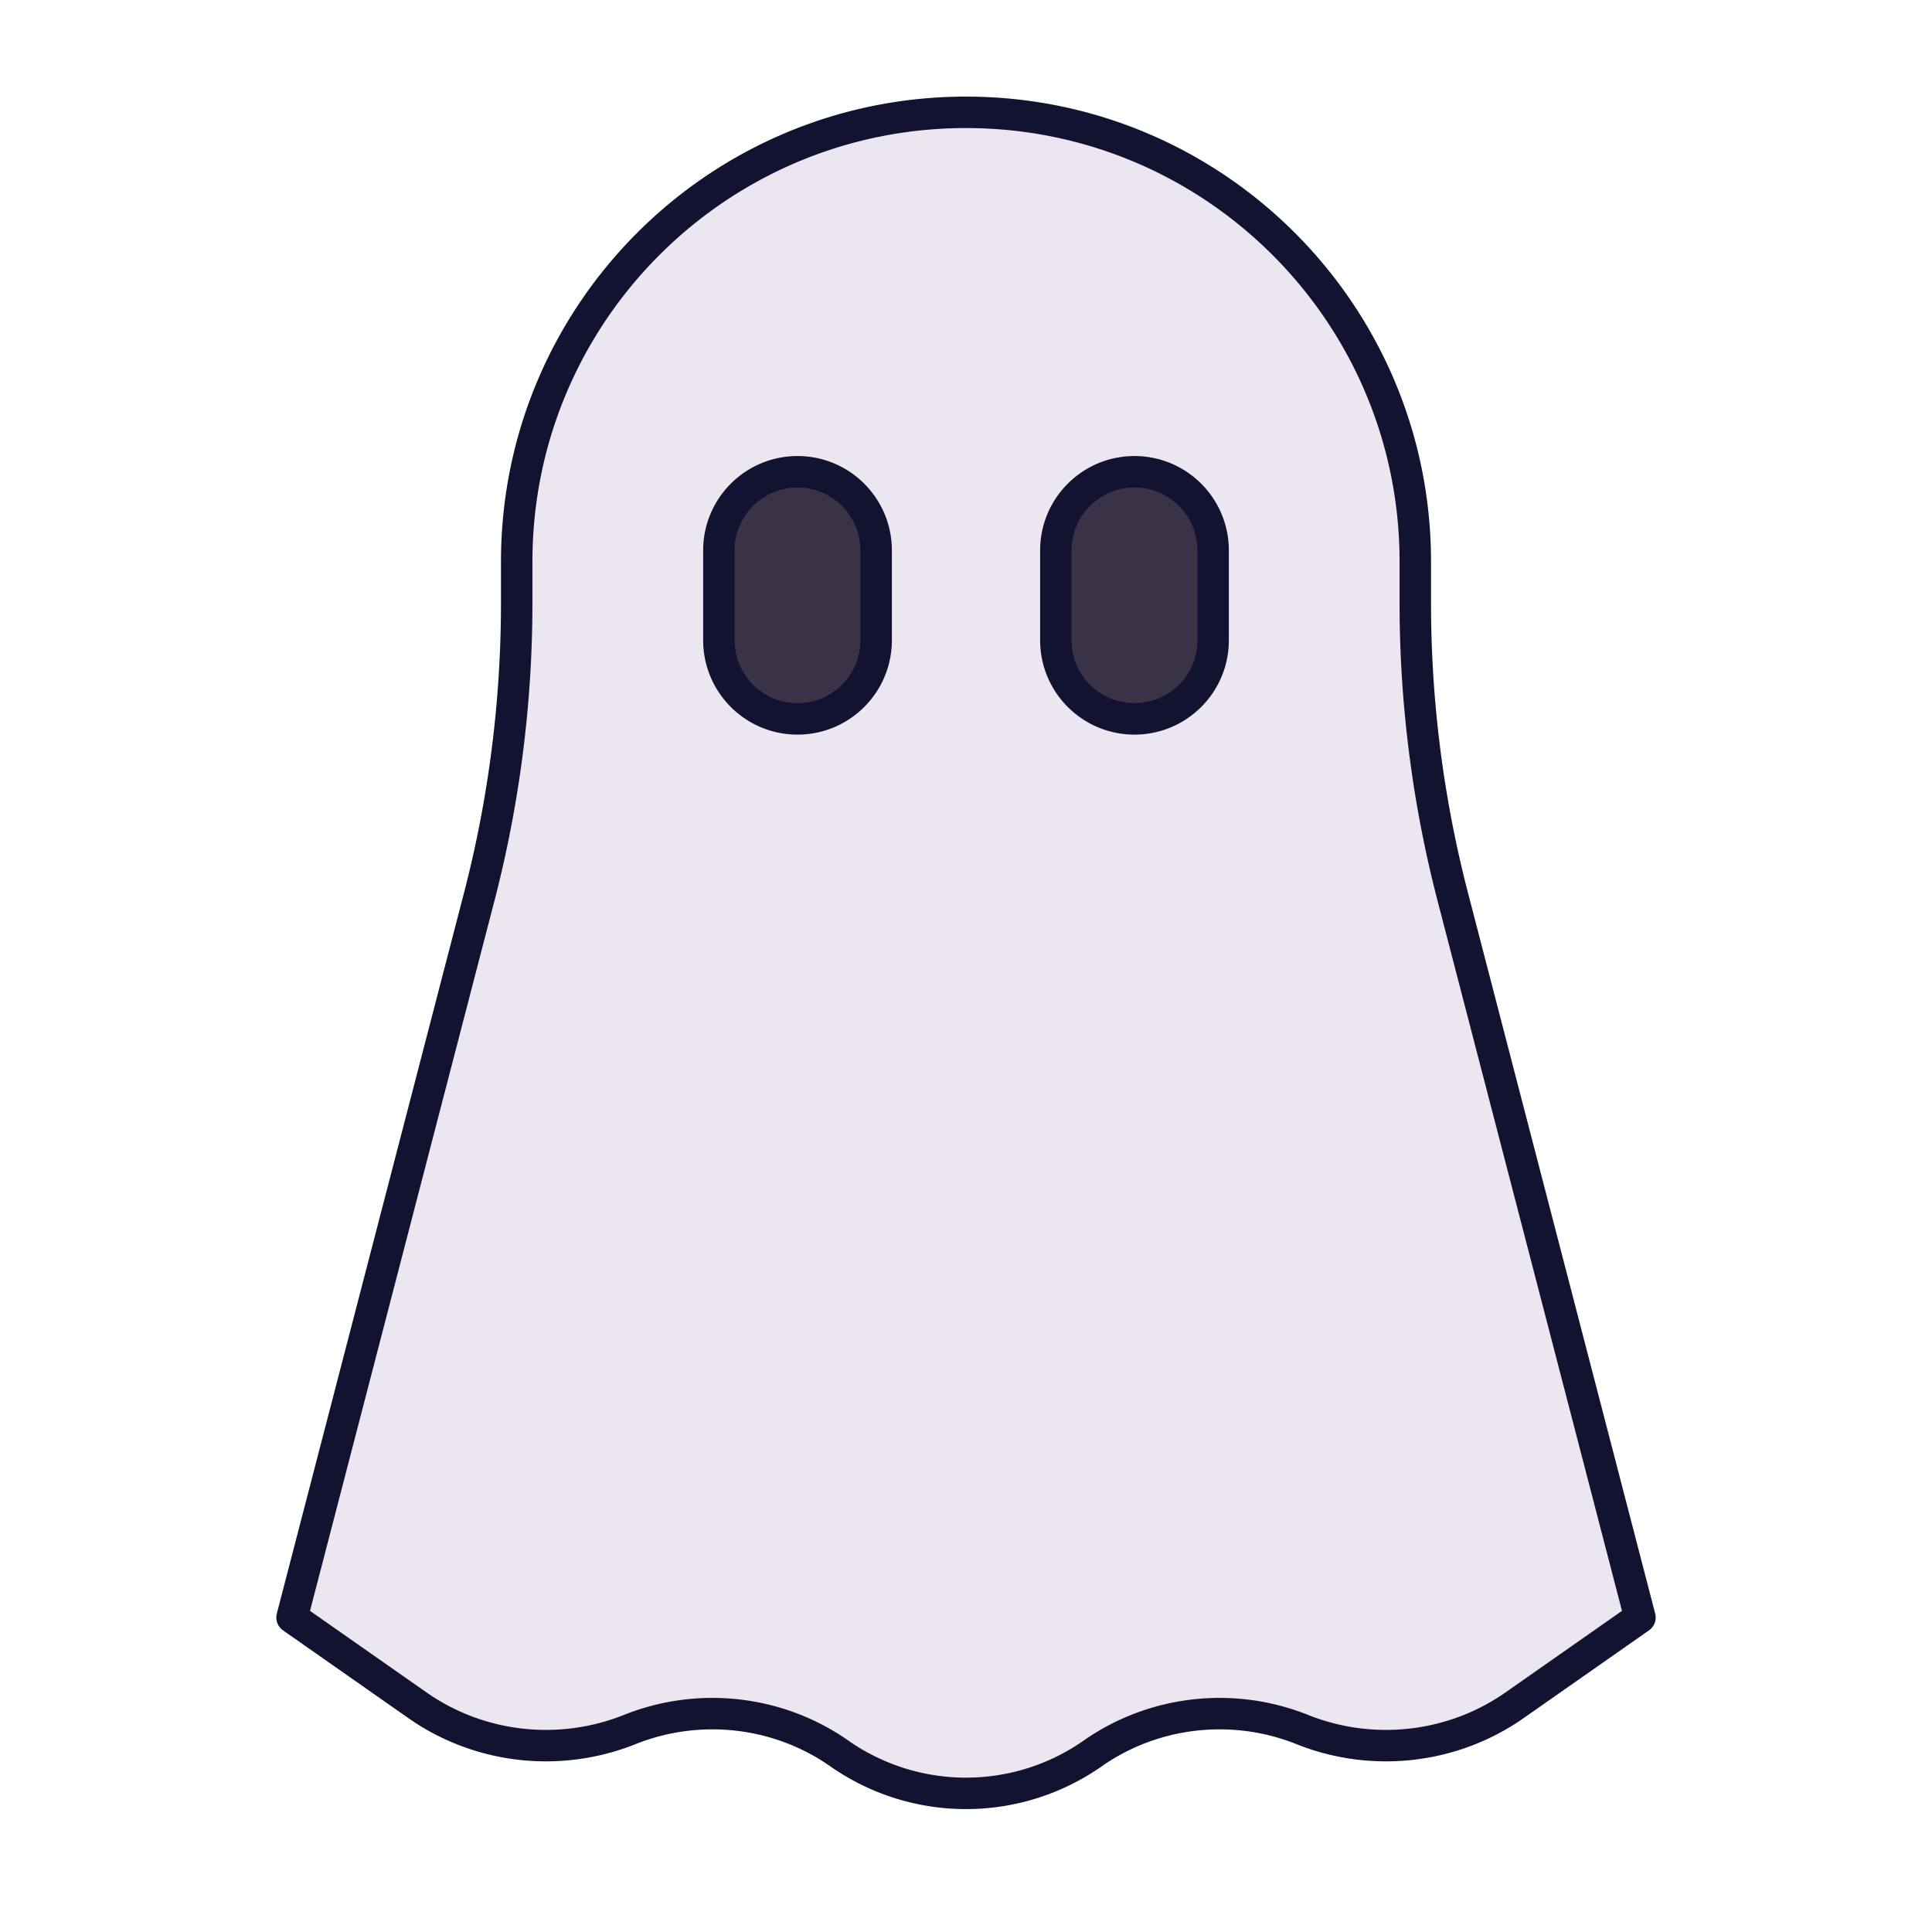
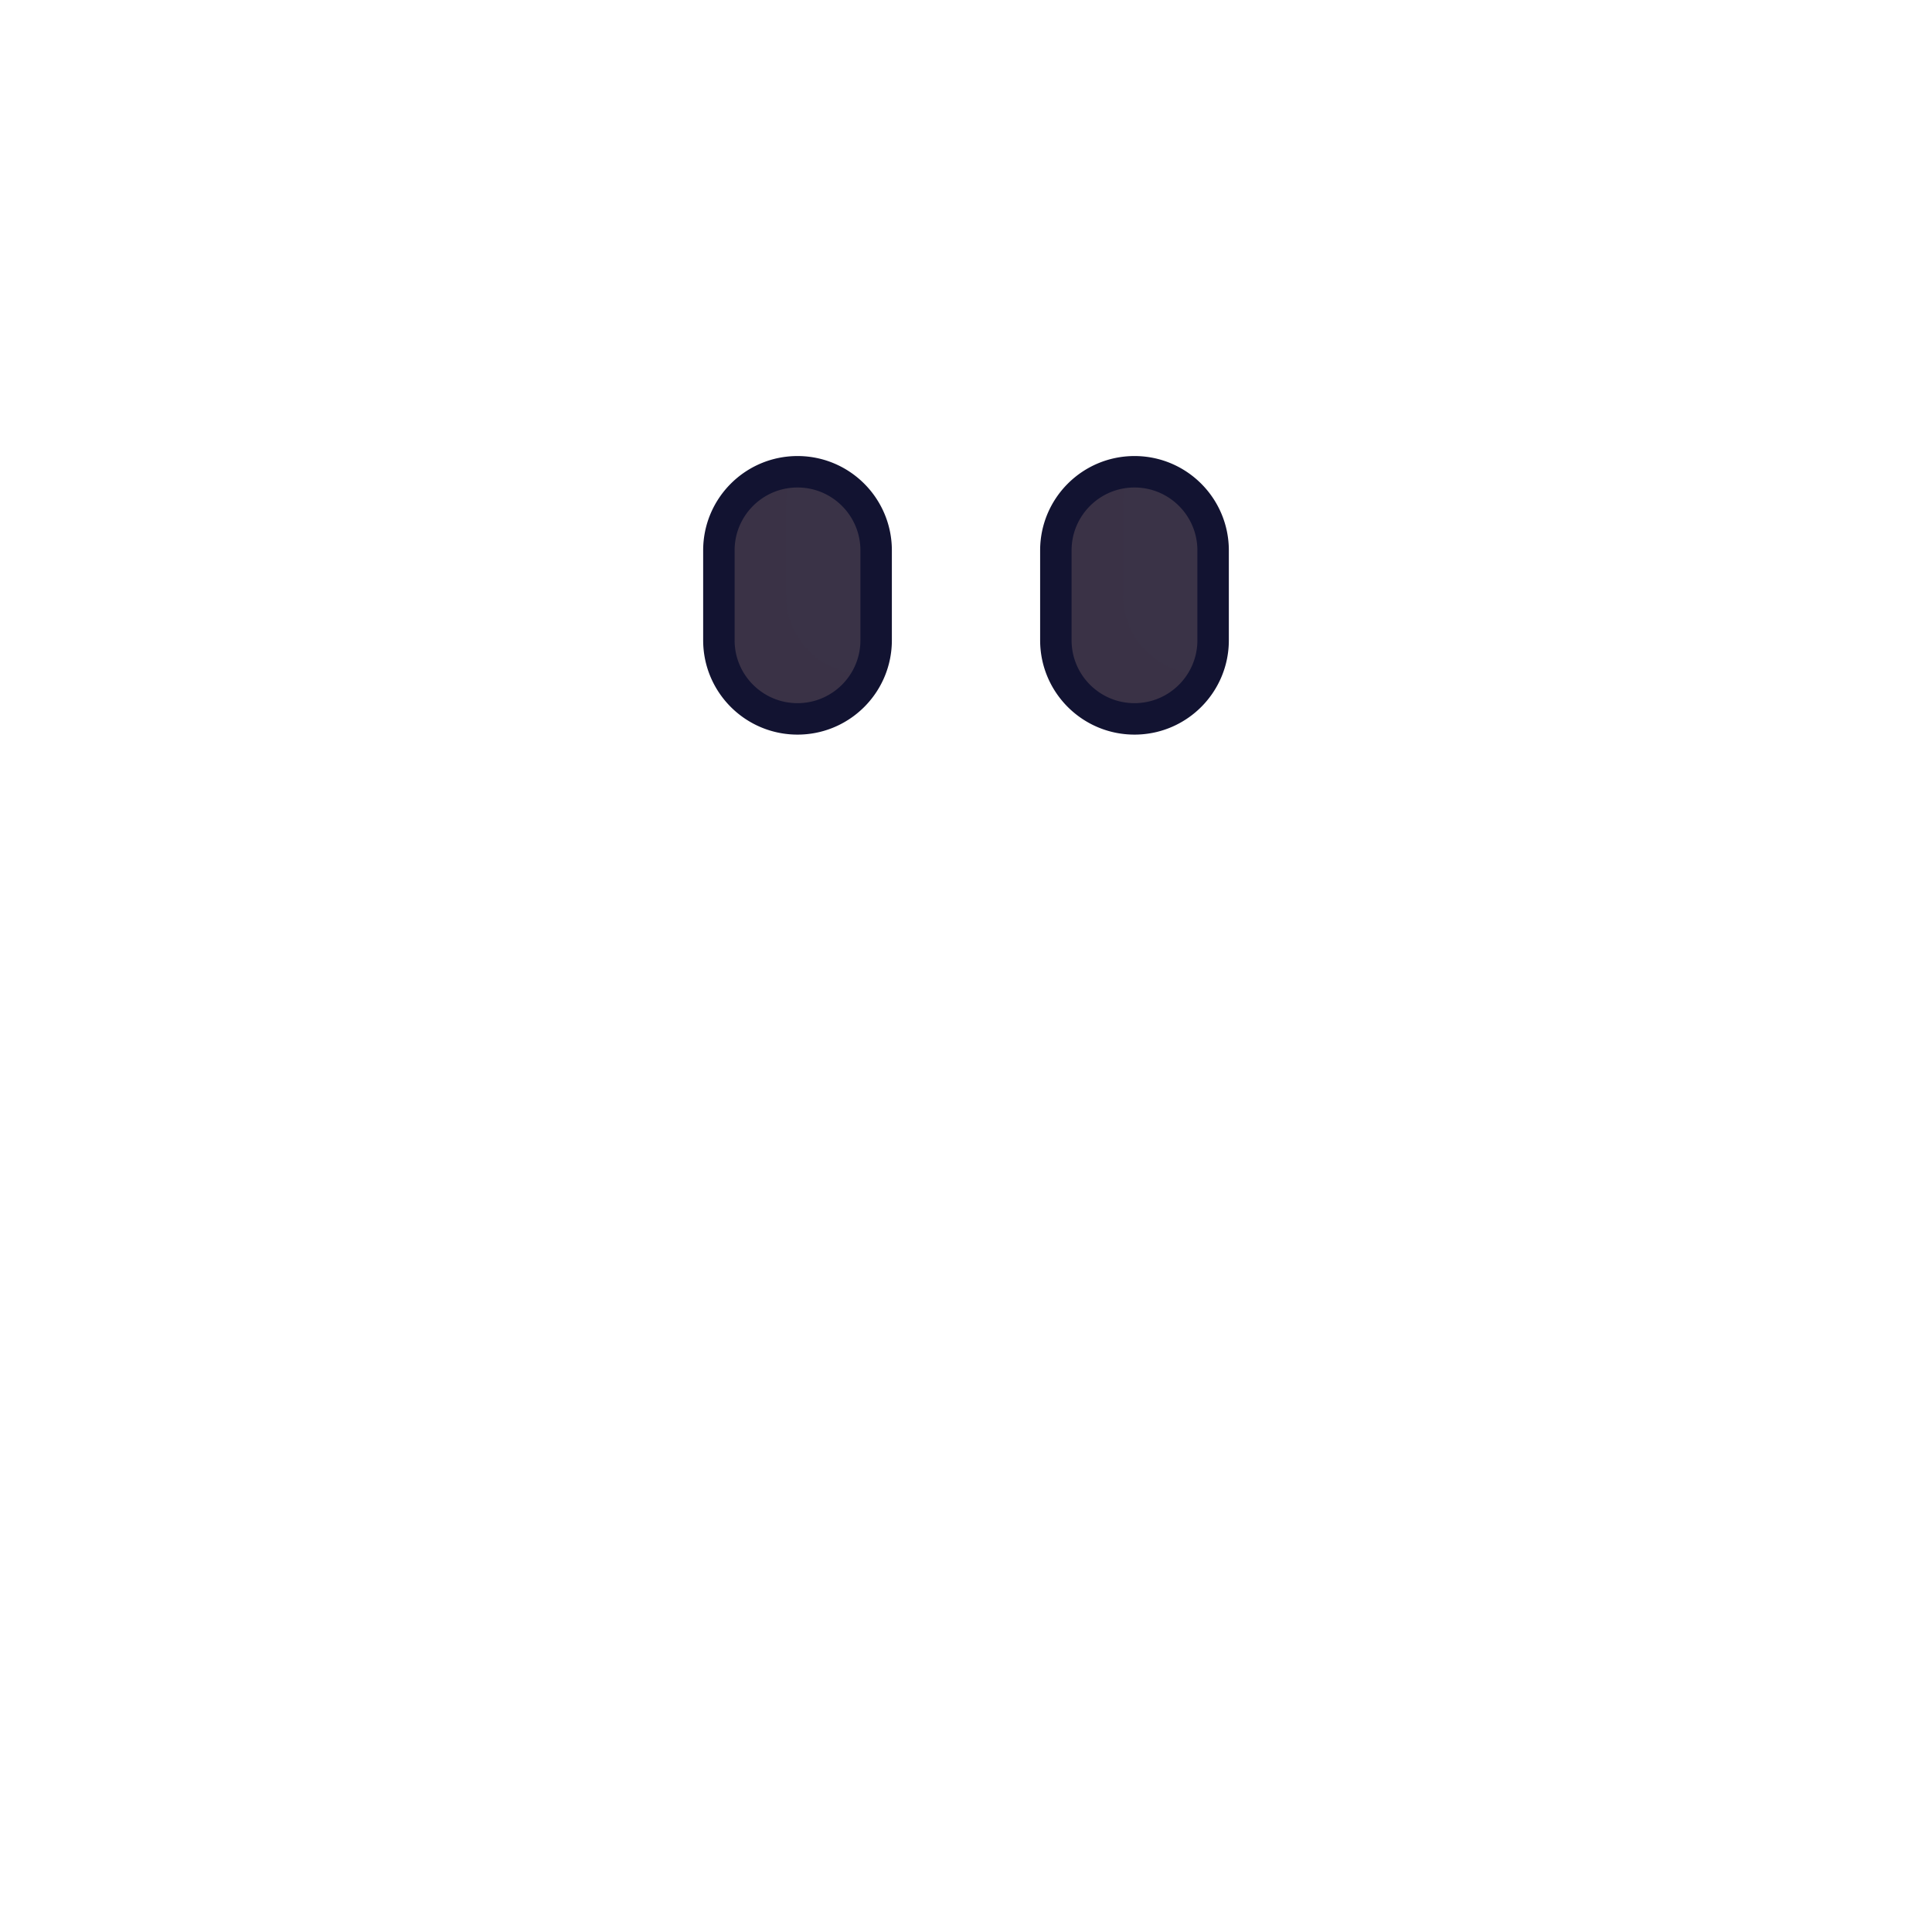
<svg xmlns="http://www.w3.org/2000/svg" xmlns:xlink="http://www.w3.org/1999/xlink" width="430" height="430" style="width:100%;height:100%;transform:translate3d(0,0,0);content-visibility:visible" viewBox="0 0 430 430">
  <defs>
    <clipPath id="q">
      <path d="M0 0h430v430H0z" />
    </clipPath>
    <clipPath id="J">
-       <path d="M0 0h430v430H0z" />
-     </clipPath>
+       </clipPath>
    <clipPath id="G">
      <path d="M0 0h430v430H0z" />
    </clipPath>
    <clipPath id="H">
-       <path d="M0 0h430v430H0z" />
-     </clipPath>
+       </clipPath>
    <clipPath id="D">
      <path d="M0 0h430v430H0z" />
    </clipPath>
    <clipPath id="E">
      <path d="M0 0h430v430H0z" />
    </clipPath>
    <clipPath id="A">
      <path d="M0 0h430v430H0z" />
    </clipPath>
    <clipPath id="B">
      <path d="M0 0h430v430H0z" />
    </clipPath>
    <clipPath id="x">
      <path d="M0 0h430v430H0z" />
    </clipPath>
    <clipPath id="y">
      <path d="M0 0h430v430H0z" />
    </clipPath>
    <clipPath id="u">
      <path d="M0 0h430v430H0z" />
    </clipPath>
    <clipPath id="v">
      <path d="M0 0h430v430H0z" />
    </clipPath>
    <clipPath id="r">
      <path d="M0 0h430v430H0z" />
    </clipPath>
    <clipPath id="s">
      <path d="M0 0h430v430H0z" />
    </clipPath>
    <filter id="a" width="100%" height="100%" x="0%" y="0%" filterUnits="objectBoundingBox">
      <feComponentTransfer in="SourceGraphic">
        <feFuncA tableValues="1.0 0.0" type="table" />
      </feComponentTransfer>
    </filter>
    <filter id="c" width="100%" height="100%" x="0%" y="0%" filterUnits="objectBoundingBox">
      <feComponentTransfer in="SourceGraphic">
        <feFuncA tableValues="1.0 0.0" type="table" />
      </feComponentTransfer>
    </filter>
    <filter id="e" width="100%" height="100%" x="0%" y="0%" filterUnits="objectBoundingBox">
      <feComponentTransfer in="SourceGraphic">
        <feFuncA tableValues="1.0 0.0" type="table" />
      </feComponentTransfer>
    </filter>
    <filter id="g" width="100%" height="100%" x="0%" y="0%" filterUnits="objectBoundingBox">
      <feComponentTransfer in="SourceGraphic">
        <feFuncA tableValues="1.0 0.0" type="table" />
      </feComponentTransfer>
    </filter>
    <filter id="i" width="100%" height="100%" x="0%" y="0%" filterUnits="objectBoundingBox">
      <feComponentTransfer in="SourceGraphic">
        <feFuncA tableValues="1.0 0.0" type="table" />
      </feComponentTransfer>
    </filter>
    <filter id="k" width="100%" height="100%" x="0%" y="0%" filterUnits="objectBoundingBox">
      <feComponentTransfer in="SourceGraphic">
        <feFuncA tableValues="1.0 0.0" type="table" />
      </feComponentTransfer>
    </filter>
    <filter id="m" width="100%" height="100%" x="0%" y="0%" filterUnits="objectBoundingBox">
      <feComponentTransfer in="SourceGraphic">
        <feFuncA tableValues="1.0 0.0" type="table" />
      </feComponentTransfer>
    </filter>
    <filter id="o" width="100%" height="100%" x="0%" y="0%" filterUnits="objectBoundingBox">
      <feComponentTransfer in="SourceGraphic">
        <feFuncA tableValues="1.0 0.0" type="table" />
      </feComponentTransfer>
    </filter>
    <path id="b" class="tertiary" style="display:none" />
    <path id="f" fill="#EBE6EF" d="m-117.857 170.178 38.742-151.295a260.5 260.5 0 0 0 8.365-65.48v-9.225c0-55.228 44.772-100 100-100s100 44.772 100 100v9.225c0 22.093 2.811 44.097 8.365 65.48L150 147.928l-27.942 19.559c-13.764 9.635-31.612 11.619-47.212 5.379-15.409-6.164-33.038-4.204-46.634 5.313-16.939 11.857-39.485 11.857-56.424 0-13.596-9.517-31.225-11.477-46.634-5.313-15.6 6.24-31.404 5.312-43.463-2.879l.749.399-.165-.116-.066-.046-.029-.021z" style="display:block" transform="translate(215 181.572)" />
    <path id="h" style="display:none" />
    <path id="j" style="display:none" />
    <path id="l" style="display:none" />
    <path id="n" style="display:none" />
    <path id="p" style="display:none" />
    <path id="d" style="display:none" />
    <mask id="L" mask-type="alpha">
      <g filter="url(#a)">
        <path fill="#fff" d="M0 0h430v430H0z" opacity="0" />
        <use xlink:href="#b" />
      </g>
    </mask>
    <mask id="K" mask-type="alpha">
      <g filter="url(#c)">
        <path fill="#fff" d="M0 0h430v430H0z" opacity="0" />
        <use xlink:href="#d" />
      </g>
    </mask>
    <mask id="I" mask-type="alpha">
      <g filter="url(#e)">
-         <path fill="#fff" d="M0 0h430v430H0z" opacity="0" />
+         <path fill="#fff" d="M0 0v430H0z" opacity="0" />
        <use xlink:href="#f" />
      </g>
    </mask>
    <mask id="F" mask-type="alpha">
      <g filter="url(#g)">
        <path fill="#fff" d="M0 0h430v430H0z" opacity="0" />
        <use xlink:href="#h" />
      </g>
    </mask>
    <mask id="C" mask-type="alpha">
      <g filter="url(#i)">
        <path fill="#fff" d="M0 0h430v430H0z" opacity="0" />
        <use xlink:href="#j" />
      </g>
    </mask>
    <mask id="z" mask-type="alpha">
      <g filter="url(#k)">
        <path fill="#fff" d="M0 0h430v430H0z" opacity="0" />
        <use xlink:href="#l" />
      </g>
    </mask>
    <mask id="w" mask-type="alpha">
      <g filter="url(#m)">
        <path fill="#fff" d="M0 0h430v430H0z" opacity="0" />
        <use xlink:href="#n" />
      </g>
    </mask>
    <mask id="t" mask-type="alpha">
      <g filter="url(#o)">
        <path fill="#fff" d="M0 0h430v430H0z" opacity="0" />
        <use xlink:href="#p" />
      </g>
    </mask>
  </defs>
  <g clip-path="url(#q)">
    <g clip-path="url(#r)" style="display:none">
      <g clip-path="url(#s)" style="display:none">
        <path class="tertiary" style="display:none" />
        <g mask="url(#t)" style="mix-blend-mode:multiply;display:none">
          <path class="tertiary" />
        </g>
        <path fill="none" class="primary" style="display:none" />
      </g>
      <g style="display:none">
        <path class="secondary" />
        <path class="secondary" />
        <path class="secondary" />
        <path class="secondary" style="mix-blend-mode:multiply" />
        <path class="secondary" />
        <path class="secondary" style="mix-blend-mode:multiply" />
      </g>
      <path fill="none" class="primary" style="display:none" />
    </g>
    <g clip-path="url(#u)" style="display:none">
      <g clip-path="url(#v)" style="display:none">
        <path class="tertiary" style="display:none" />
        <g mask="url(#w)" style="mix-blend-mode:multiply;display:none">
          <path class="tertiary" />
        </g>
        <path fill="none" class="primary" style="display:none" />
      </g>
      <g style="display:none">
        <path class="secondary" />
        <path class="secondary" />
        <path class="secondary" />
        <path class="secondary" style="mix-blend-mode:multiply" />
        <path class="secondary" />
-         <path class="secondary" style="mix-blend-mode:multiply" />
      </g>
      <g style="display:none">
        <path class="secondary" />
        <path class="secondary" style="mix-blend-mode:multiply" />
      </g>
      <path fill="none" class="primary" style="display:none" />
      <g style="display:none">
        <path class="secondary" />
        <path class="secondary" style="mix-blend-mode:multiply" />
      </g>
      <path fill="none" class="primary" style="display:none" />
    </g>
    <g clip-path="url(#x)" style="display:none">
      <g clip-path="url(#y)" style="display:none">
        <path class="tertiary" style="display:none" />
        <g mask="url(#z)" style="mix-blend-mode:multiply;display:none">
          <path class="tertiary" />
        </g>
        <path fill="none" class="primary" style="display:none" />
      </g>
      <g style="display:none">
        <path class="secondary" />
        <path class="secondary" />
        <path class="secondary" />
        <path class="secondary" style="mix-blend-mode:multiply" />
        <path class="secondary" />
        <path class="secondary" style="mix-blend-mode:multiply" />
      </g>
      <path fill="none" class="primary" style="display:none" />
      <g style="display:none">
        <path class="quaternary" />
        <path class="quaternary" style="mix-blend-mode:multiply" />
      </g>
      <path fill="none" class="primary" style="display:none" />
      <path fill="none" class="primary" style="display:none" />
    </g>
    <g clip-path="url(#A)" style="display:none">
      <g clip-path="url(#B)" style="display:none">
        <path class="tertiary" style="display:none" />
        <g mask="url(#C)" style="mix-blend-mode:multiply;display:none">
          <path class="tertiary" />
        </g>
        <path fill="none" class="primary" style="display:none" />
      </g>
      <g style="display:none">
        <path class="secondary" />
        <path class="secondary" />
        <path class="secondary" />
        <path class="secondary" style="mix-blend-mode:multiply" />
        <path class="secondary" />
        <path class="secondary" style="mix-blend-mode:multiply" />
      </g>
      <path fill="none" class="primary" style="display:none" />
      <path fill="none" class="primary" style="display:none" />
    </g>
    <g clip-path="url(#D)" style="display:none">
      <g clip-path="url(#E)" style="display:none">
        <path class="tertiary" style="display:none" />
        <g mask="url(#F)" style="mix-blend-mode:multiply;display:none">
          <path class="tertiary" />
        </g>
        <path fill="none" class="primary" style="display:none" />
      </g>
      <g style="display:none">
        <path class="secondary" />
        <path class="secondary" />
        <path class="secondary" />
        <path class="secondary" style="mix-blend-mode:multiply" />
        <path class="secondary" />
        <path class="secondary" style="mix-blend-mode:multiply" />
      </g>
      <g style="display:none">
        <path class="secondary" />
        <path class="secondary" style="mix-blend-mode:multiply" />
      </g>
      <path fill="none" class="primary" style="display:none" />
      <g style="display:none">
        <path class="quaternary" />
        <path class="quaternary" style="mix-blend-mode:multiply" />
      </g>
      <path fill="none" class="primary" style="display:none" />
    </g>
    <g clip-path="url(#G)" style="display:block">
      <g clip-path="url(#H)" style="display:block">
        <path fill="#EBE6EF" d="m-150 147.928 41.635-160.295A260.5 260.5 0 0 0-100-77.847v-9.225c0-55.228 44.772-100 100-100s100 44.772 100 100v9.225c0 22.093 2.811 44.097 8.365 65.48L150 147.928l-27.942 19.559c-13.764 9.635-31.612 11.619-47.212 5.379-15.409-6.164-33.038-4.204-46.634 5.313-16.939 11.857-39.485 11.857-56.424 0-13.596-9.517-31.225-11.477-46.634-5.313-15.6 6.24-33.449 4.256-47.213-5.379l-8.001-5.601-11.049-7.735-4.439-3.107-1.98-1.386z" class="tertiary" style="display:block" transform="translate(215 212.072)" />
        <g mask="url(#I)" opacity=".5" style="mix-blend-mode:multiply;display:block">
          <path fill="#EBE6EF" d="m65 360 41.635-160.295a260.5 260.5 0 0 0 8.365-65.48V125c0-55.228 44.772-100 100-100s100 44.772 100 100v9.225c0 22.093 2.811 44.097 8.365 65.48L365 360l-27.942 19.559c-13.764 9.635-31.612 11.619-47.212 5.379-15.409-6.164-33.038-4.204-46.634 5.313-16.939 11.857-39.485 11.857-56.424 0-13.596-9.517-31.225-11.477-46.634-5.313-15.6 6.24-33.449 4.256-47.213-5.379l-8.001-5.601-11.049-7.735-4.439-3.107-1.98-1.386z" class="tertiary" opacity="1" />
        </g>
        <path fill="none" stroke="#121331" stroke-linecap="round" stroke-linejoin="round" stroke-width="7" d="m-150 147.928 41.635-160.295A260.5 260.5 0 0 0-100-77.847v-9.225c0-55.228 44.772-100 100-100s100 44.772 100 100v9.225c0 22.093 2.811 44.097 8.365 65.48L150 147.928l-27.942 19.559c-13.764 9.635-31.612 11.619-47.212 5.379-15.409-6.164-33.038-4.204-46.634 5.313-16.939 11.857-39.485 11.857-56.424 0-13.596-9.517-31.225-11.477-46.634-5.313-15.6 6.24-33.449 4.256-47.213-5.379l-8.001-5.601-11.049-7.735-4.439-3.107-1.98-1.386z" class="primary" style="display:block" transform="translate(215 212.072)" />
      </g>
      <g fill="#3A3347" style="display:block">
        <path d="M252.5 132.5" class="secondary" />
        <path d="M251.656 132.5" class="secondary" opacity=".5" />
        <path d="M252.5 105c-9.665 0-17.5 7.835-17.5 17.5v20c0 9.665 7.835 17.5 17.5 17.5l.172-.001c9.586-.092 17.328-7.891 17.328-17.499v-20c0-9.602-7.734-17.398-17.312-17.499z" class="secondary" />
        <path d="M-1.662-20.01c0-2.676.601-5.212 1.675-7.48a17.46 17.46 0 0 0-12.27 5.87 17.43 17.43 0 0 0-4.405 11.61v20c0 9.665 7.835 17.5 17.5 17.5l.209-.001c6.9-.081 12.838-4.154 15.615-10.018q-.409.02-.824.019c-9.665 0-17.5-7.835-17.5-17.5z" class="secondary" opacity=".5" style="mix-blend-mode:multiply" transform="translate(251.656 132.5)" />
        <path d="M177.5 105c-9.665 0-17.5 7.835-17.5 17.5v20c0 9.665 7.835 17.5 17.5 17.5l.172-.001c9.586-.092 17.328-7.891 17.328-17.499v-20c0-9.602-7.734-17.398-17.312-17.499z" class="secondary" />
        <path d="M-1.662-20.01c0-2.676.601-5.212 1.675-7.48a17.46 17.46 0 0 0-12.27 5.87 17.43 17.43 0 0 0-4.405 11.61v20c0 9.665 7.835 17.5 17.5 17.5l.209-.001c6.9-.081 12.838-4.154 15.615-10.018q-.409.02-.824.019c-9.665 0-17.5-7.835-17.5-17.5z" class="secondary" opacity=".5" style="mix-blend-mode:multiply" transform="translate(176.656 132.5)" />
      </g>
      <path fill="none" stroke="#121331" stroke-linecap="round" stroke-linejoin="round" stroke-width="7" d="M-37.5-27.5C-47.165-27.5-55-19.665-55-10v20c0 9.665 7.835 17.5 17.5 17.5q.363 0 .721-.015C-27.448 27.107-20 19.423-20 10v-20c0-9.566-7.675-17.34-17.203-17.498q-.148-.003-.297-.002m75 0C27.835-27.5 20-19.665 20-10v20c0 9.665 7.835 17.5 17.5 17.5l.181-.001C47.263 27.402 55 19.605 55 10v-20c0-9.533-7.623-17.286-17.105-17.496a17 17 0 0 0-.395-.004" class="primary" style="display:block" transform="translate(215 132.5)" />
    </g>
    <g clip-path="url(#J)" style="display:none">
      <path class="tertiary" style="display:none" />
      <g mask="url(#K)" style="mix-blend-mode:multiply;display:none">
        <path class="tertiary" />
      </g>
      <path class="tertiary" style="display:none" />
      <g mask="url(#L)" style="mix-blend-mode:multiply;display:none">
        <path class="tertiary" />
      </g>
      <path fill="none" class="primary" style="display:none" />
      <g style="display:none">
        <path class="secondary" />
        <path class="secondary" />
        <path class="secondary" />
        <path class="secondary" style="mix-blend-mode:multiply" />
        <path class="secondary" />
        <path class="secondary" style="mix-blend-mode:multiply" />
      </g>
      <path fill="none" class="primary" style="display:none" />
      <path fill="none" class="primary" style="display:none" />
    </g>
  </g>
</svg>